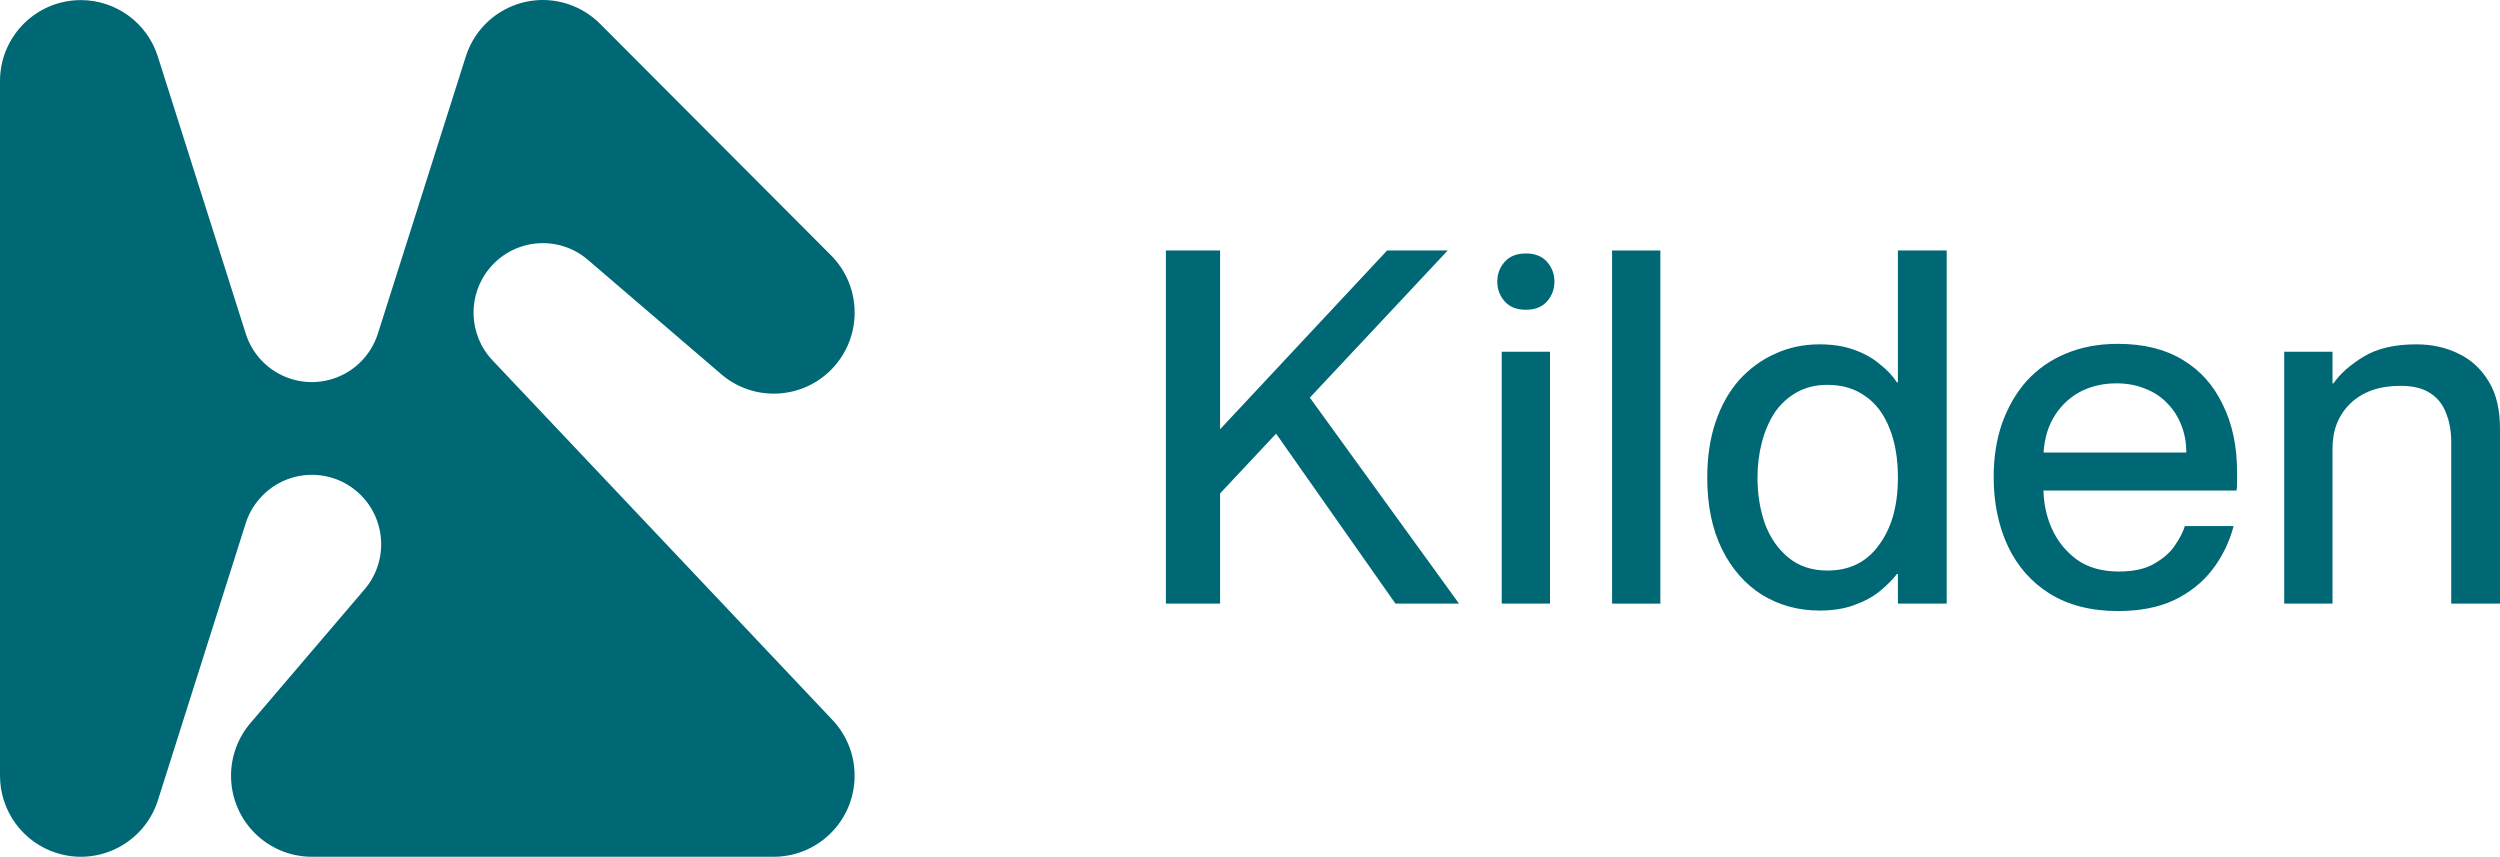
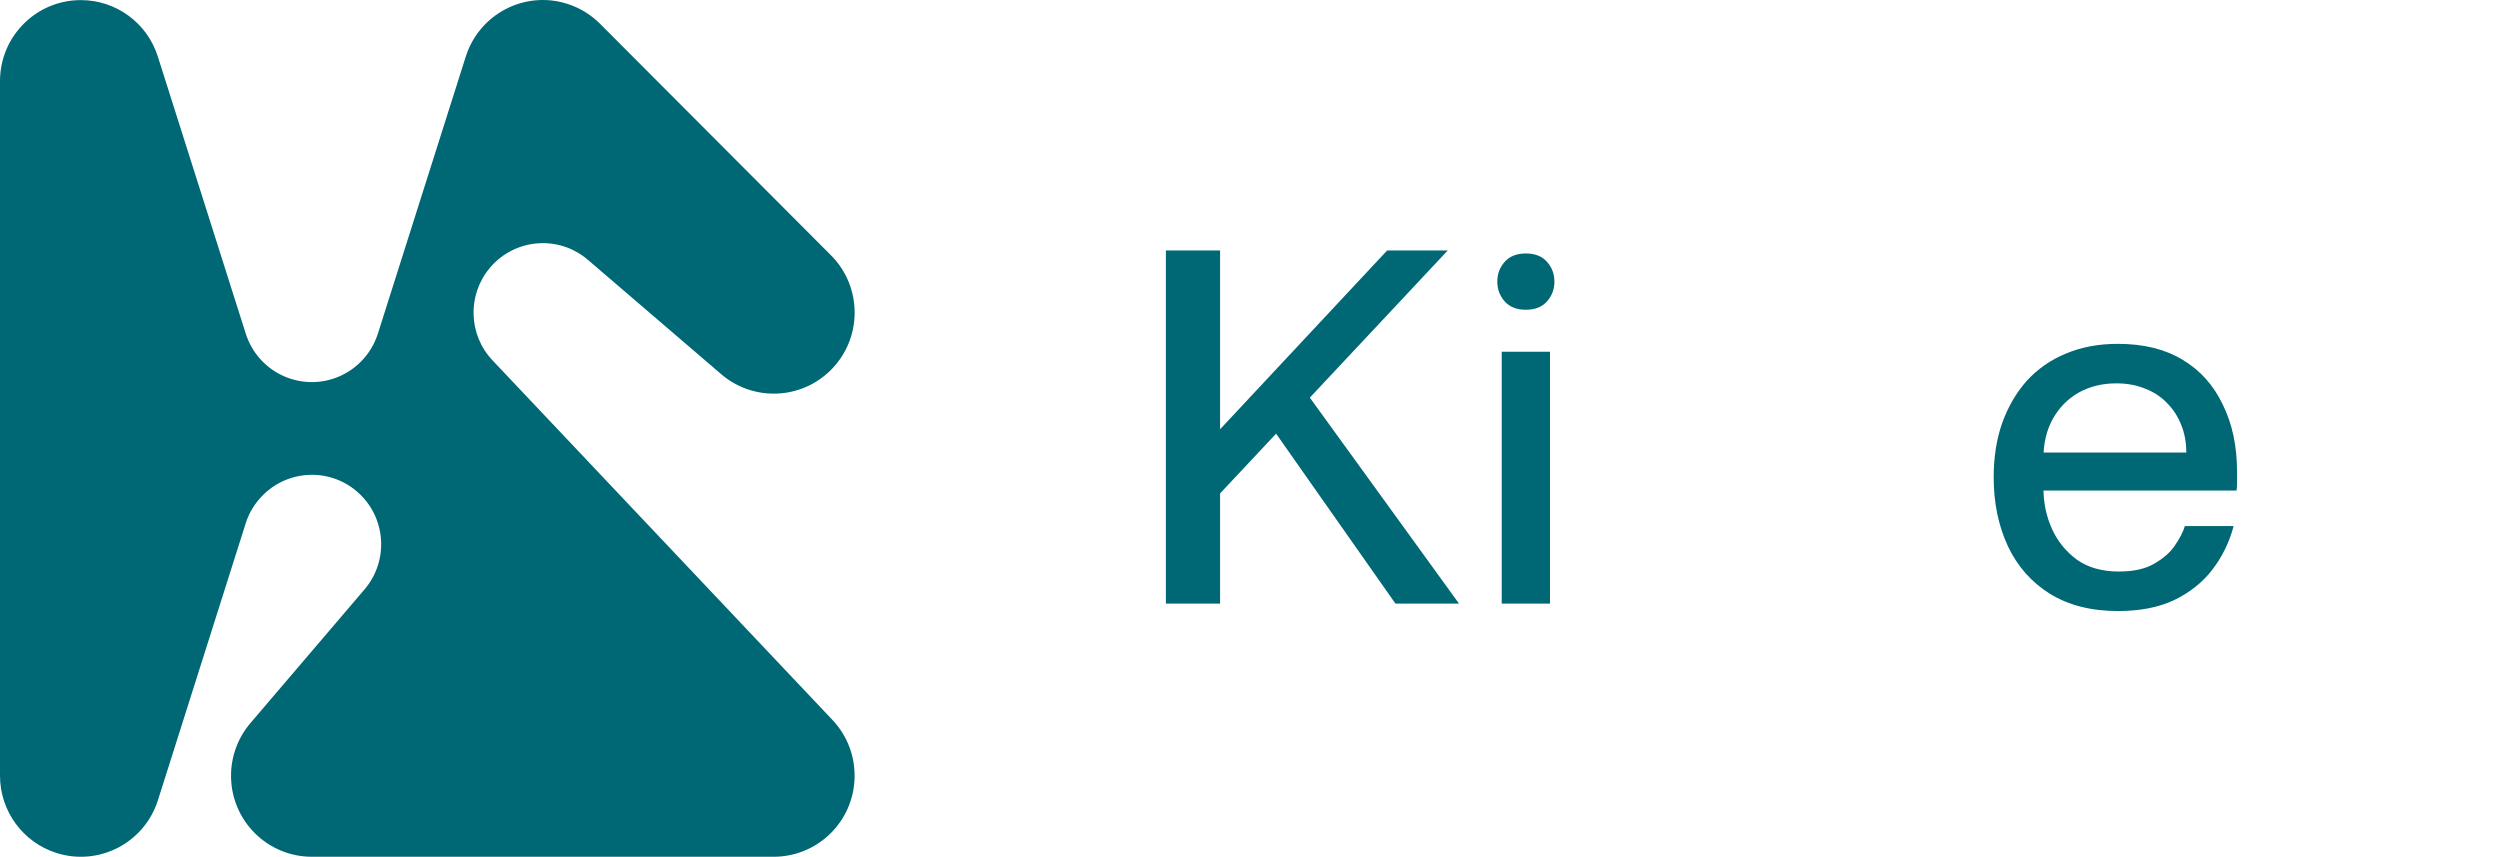
<svg xmlns="http://www.w3.org/2000/svg" width="960" height="329" viewBox="0 0 960 329" fill="none">
  <path d="M447.701 231.795V96.191H468.512V169.967L462.836 170.916L532.65 96.191H555.92L465.295 192.916L468.512 184.76V231.795H447.701ZM535.86 231.795L487.241 162.571L500.106 148.726L560.27 231.795H535.86Z" fill="#006875" />
  <path d="M576.66 231.795V135.071H595.2V231.795H576.66ZM574.96 108.14C574.96 105.232 575.9 102.703 577.79 100.553C579.69 98.404 582.4 97.329 585.93 97.329C589.46 97.329 592.17 98.404 594.06 100.553C595.96 102.703 596.9 105.232 596.9 108.14C596.9 111.048 595.96 113.576 594.06 115.726C592.17 117.875 589.46 118.95 585.93 118.95C582.4 118.95 579.69 117.875 577.79 115.726C575.9 113.576 574.96 111.048 574.96 108.14Z" fill="#006875" />
-   <path d="M619.04 96.191H637.58V231.795H619.04V96.191Z" fill="#006875" />
-   <path d="M728.8 96.191H747.53V231.795H728.8V96.191ZM728.42 146.829H733.53V220.416H728.42C726.78 222.565 724.57 224.778 721.8 227.054C719.15 229.203 715.87 230.973 711.96 232.364C708.18 233.755 703.76 234.45 698.72 234.45C690.52 234.45 683.14 232.427 676.58 228.381C670.15 224.335 665.04 218.519 661.26 210.933C657.47 203.22 655.58 194.054 655.58 183.433C655.58 175.467 656.65 168.324 658.8 162.002C660.94 155.68 663.97 150.306 667.88 145.881C671.92 141.456 676.52 138.105 681.69 135.829C686.86 133.427 692.54 132.226 698.72 132.226C703.76 132.226 708.18 132.921 711.96 134.312C715.87 135.703 719.15 137.536 721.8 139.812C724.57 141.962 726.78 144.301 728.42 146.829ZM701.74 219.088C706.03 219.088 709.82 218.266 713.1 216.623C716.37 214.979 719.15 212.577 721.42 209.416C723.82 206.255 725.64 202.525 726.91 198.226C728.17 193.801 728.8 188.87 728.8 183.433C728.8 176.1 727.73 169.778 725.58 164.467C723.44 159.031 720.35 154.921 716.31 152.14C712.28 149.232 707.42 147.778 701.74 147.778C697.33 147.778 693.42 148.726 690.01 150.623C686.61 152.519 683.77 155.111 681.5 158.398C679.36 161.686 677.72 165.479 676.58 169.778C675.45 174.077 674.88 178.628 674.88 183.433C674.88 189.755 675.83 195.634 677.72 201.071C679.74 206.508 682.76 210.87 686.8 214.157C690.83 217.444 695.82 219.088 701.74 219.088Z" fill="#006875" />
  <path d="M813.25 234.64C803.03 234.64 794.33 232.427 787.14 228.002C780.08 223.577 774.72 217.508 771.06 209.795C767.4 201.956 765.57 193.105 765.57 183.243C765.57 175.657 766.64 168.766 768.79 162.571C771.06 156.249 774.21 150.812 778.25 146.26C782.41 141.709 787.39 138.232 793.19 135.829C799.12 133.301 805.81 132.036 813.25 132.036C823.08 132.036 831.35 134.059 838.03 138.105C844.84 142.151 850.01 147.904 853.54 155.364C857.2 162.697 859.03 171.358 859.03 181.347C859.03 182.611 859.03 183.939 859.03 185.329C859.03 186.594 858.97 187.605 858.84 188.364H774.84V173.76H839.54C839.54 169.967 838.91 166.49 837.65 163.329C836.39 160.042 834.56 157.197 832.17 154.795C829.9 152.393 827.12 150.559 823.84 149.295C820.56 147.904 816.84 147.209 812.68 147.209C807.26 147.209 802.4 148.41 798.11 150.812C793.95 153.214 790.67 156.565 788.27 160.864C785.88 165.163 784.68 170.22 784.68 176.036C784.68 178.059 784.68 180.082 784.68 182.105C784.68 184.002 784.68 185.772 784.68 187.416C784.68 192.979 785.75 198.163 787.9 202.967C790.04 207.772 793.26 211.755 797.54 214.916C801.83 217.95 807.19 219.467 813.63 219.467C819.3 219.467 823.84 218.456 827.25 216.433C830.78 214.41 833.43 212.071 835.19 209.416C837.08 206.634 838.35 204.169 838.98 202.019H857.71C856.07 208.215 853.35 213.778 849.57 218.709C845.79 223.64 840.87 227.559 834.81 230.467C828.89 233.249 821.7 234.64 813.25 234.64Z" fill="#006875" />
-   <path d="M877.14 231.795V135.071H895.68V231.795H877.14ZM941.27 169.778C941.27 165.479 940.58 161.686 939.19 158.398C937.93 155.111 935.85 152.582 932.95 150.812C930.17 149.042 926.45 148.157 921.79 148.157C917.75 148.157 914.09 148.726 910.81 149.864C907.66 151.002 904.95 152.646 902.68 154.795C900.41 156.944 898.64 159.536 897.38 162.571C896.24 165.479 895.68 168.766 895.68 172.433H889.24V147.209H896.06C898.58 143.542 902.43 140.128 907.6 136.967C912.77 133.806 919.51 132.226 927.84 132.226C933.89 132.226 939.32 133.427 944.11 135.829C948.9 138.105 952.75 141.645 955.65 146.45C958.55 151.128 960 157.197 960 164.657V231.795H941.27V169.778Z" fill="#006875" />
  <path d="M94.372 200.879L60.64 307.301C55.432 323.683 37.982 332.744 21.64 327.523C8.74 323.413 0 311.411 0 297.88V31.15C0 13.958 13.888 0.037 31.038 0.037C44.567 0.037 56.54 8.798 60.61 21.729L94.372 128.121C98.832 142.163 113.798 149.933 127.805 145.463C136.036 142.853 142.471 136.372 145.105 128.121L178.867 21.699C184.075 5.317 201.525 -3.744 217.868 1.477C222.597 2.977 226.907 5.617 230.409 9.128L319.094 98.028C331.216 110.179 331.216 129.891 319.094 142.043C307.631 153.534 289.283 154.254 276.951 143.693L225.739 99.768C214.575 90.197 197.784 91.517 188.236 102.708C179.376 113.089 179.765 128.481 189.134 138.382L319.663 276.457C331.456 288.939 330.917 308.621 318.495 320.442C312.719 325.933 305.086 328.993 297.125 328.993H119.754C102.603 328.993 88.715 315.072 88.715 297.88C88.715 290.469 91.349 283.298 96.168 277.658L139.987 226.322C149.535 215.131 148.218 198.299 137.054 188.728C125.89 179.157 109.098 180.477 99.55 191.668C97.216 194.338 95.45 197.489 94.372 200.879Z" fill="#006875" />
</svg>